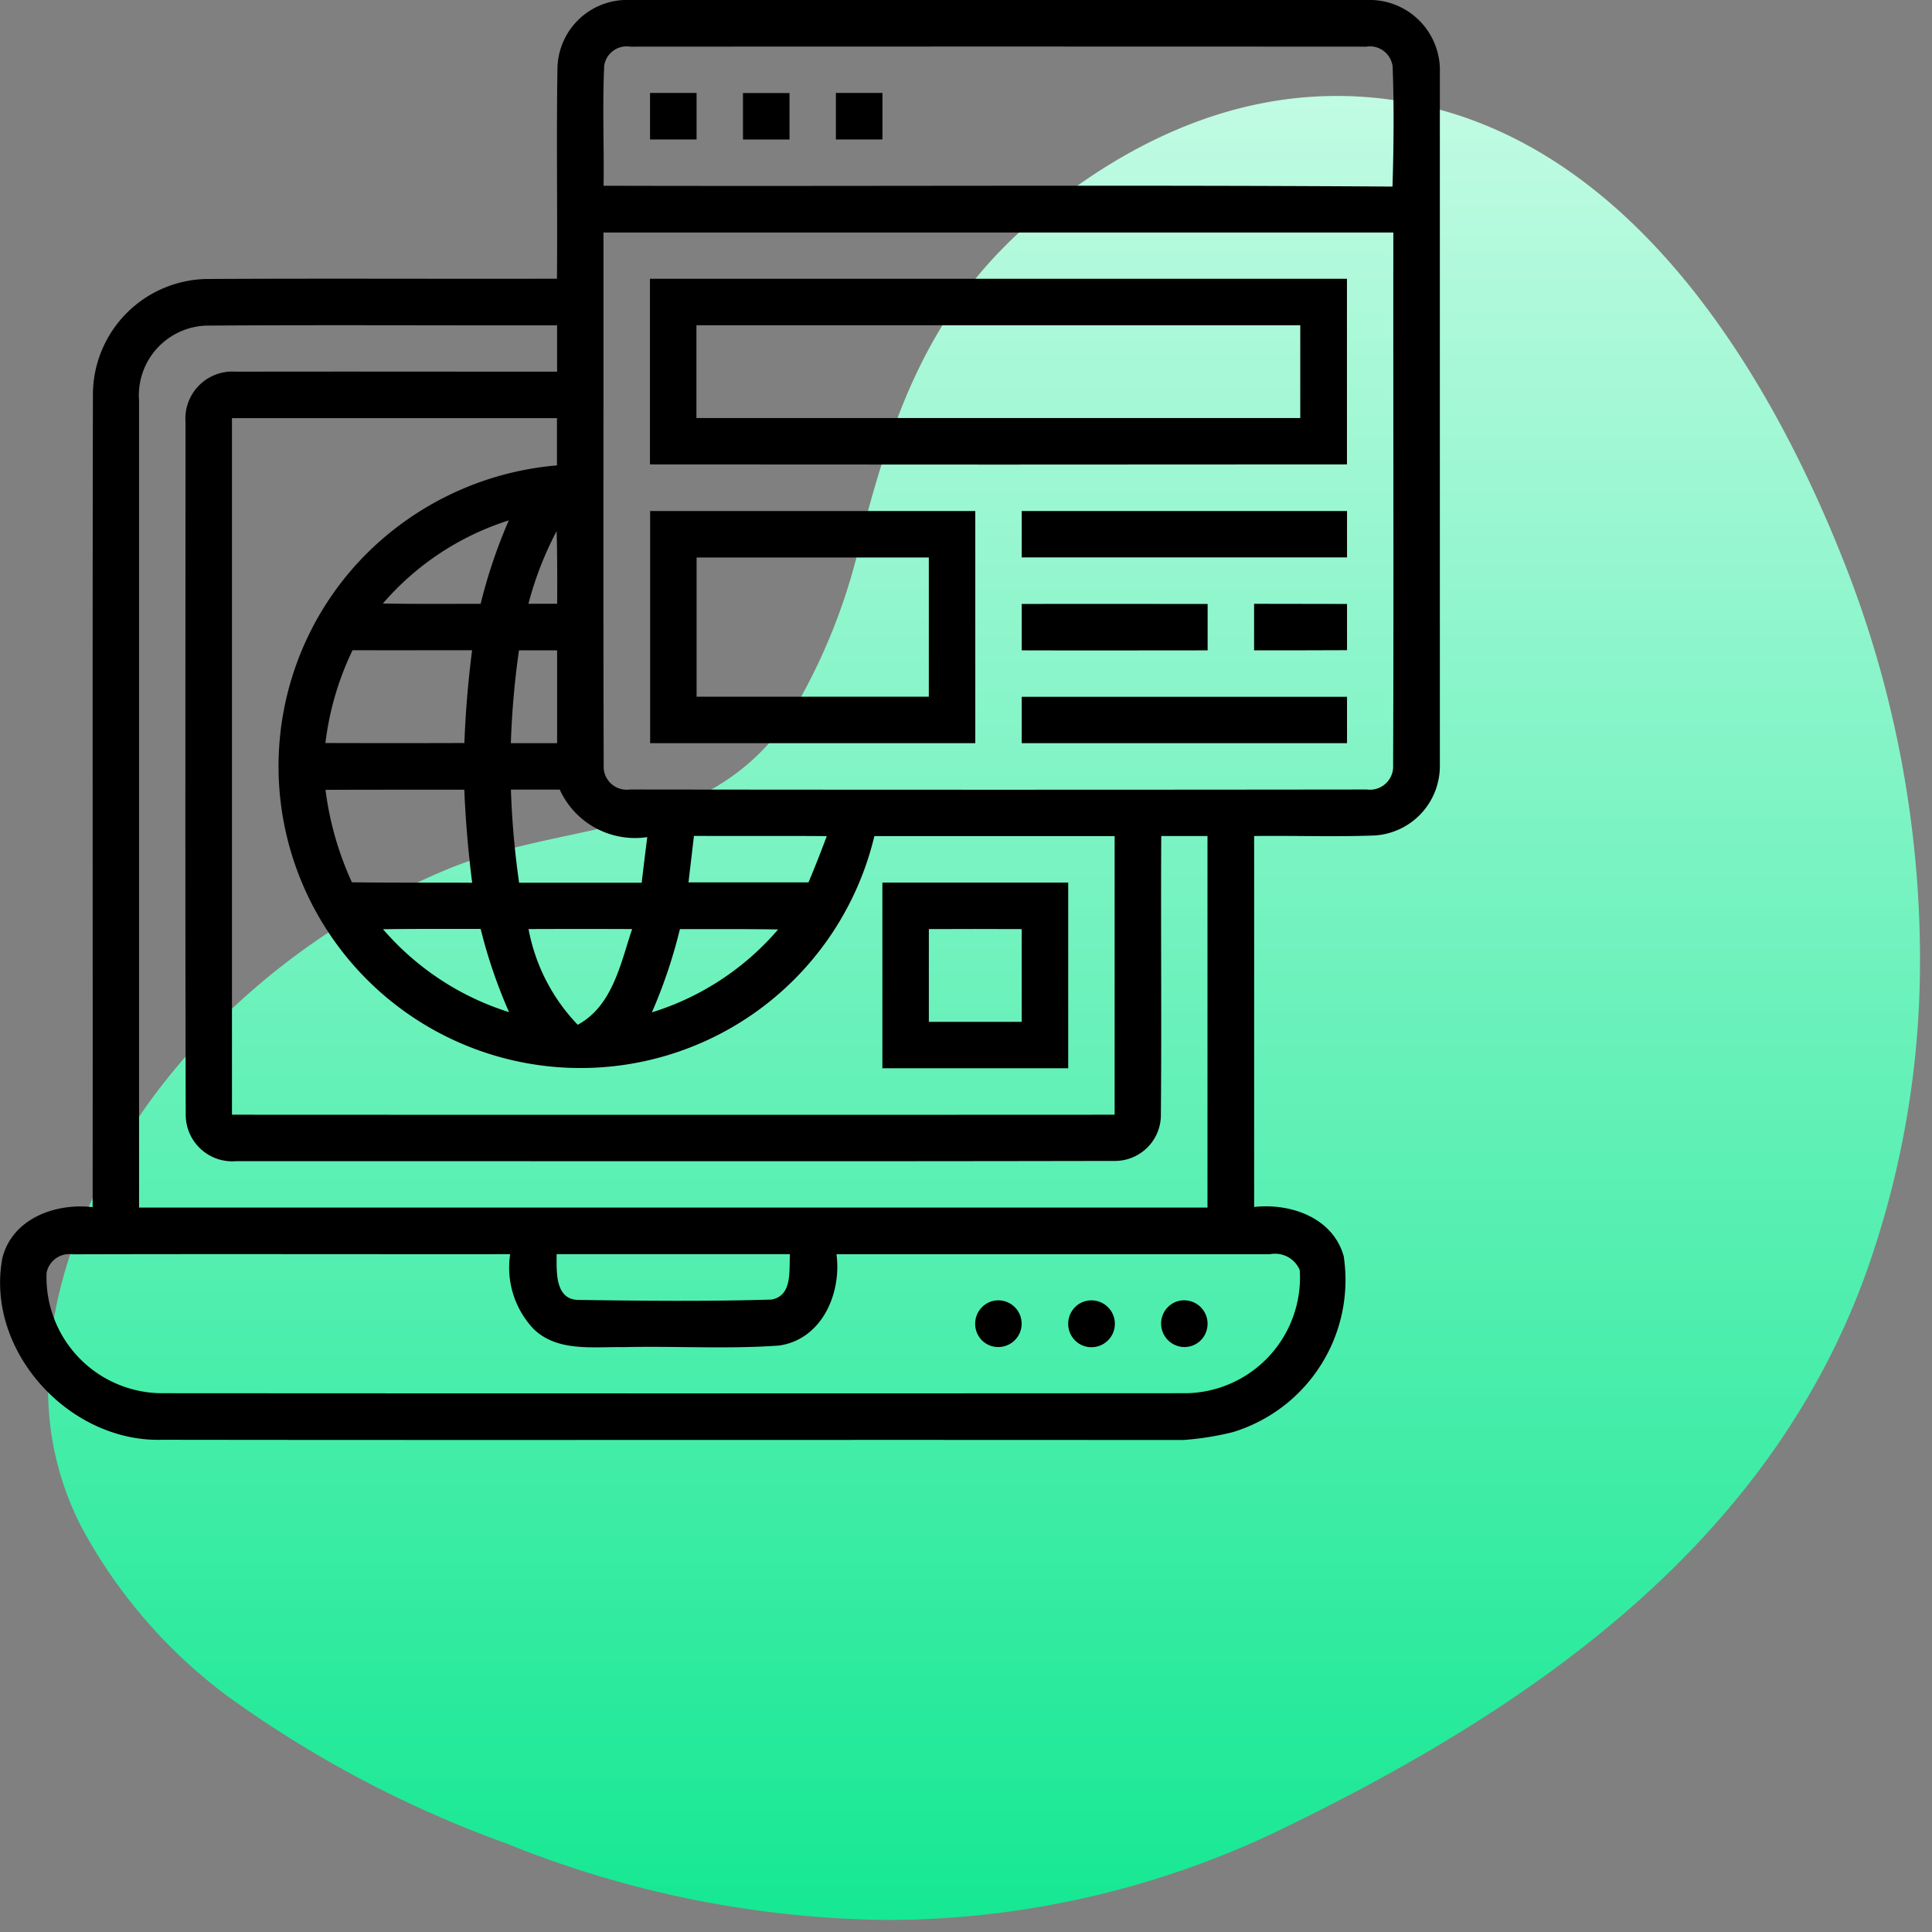
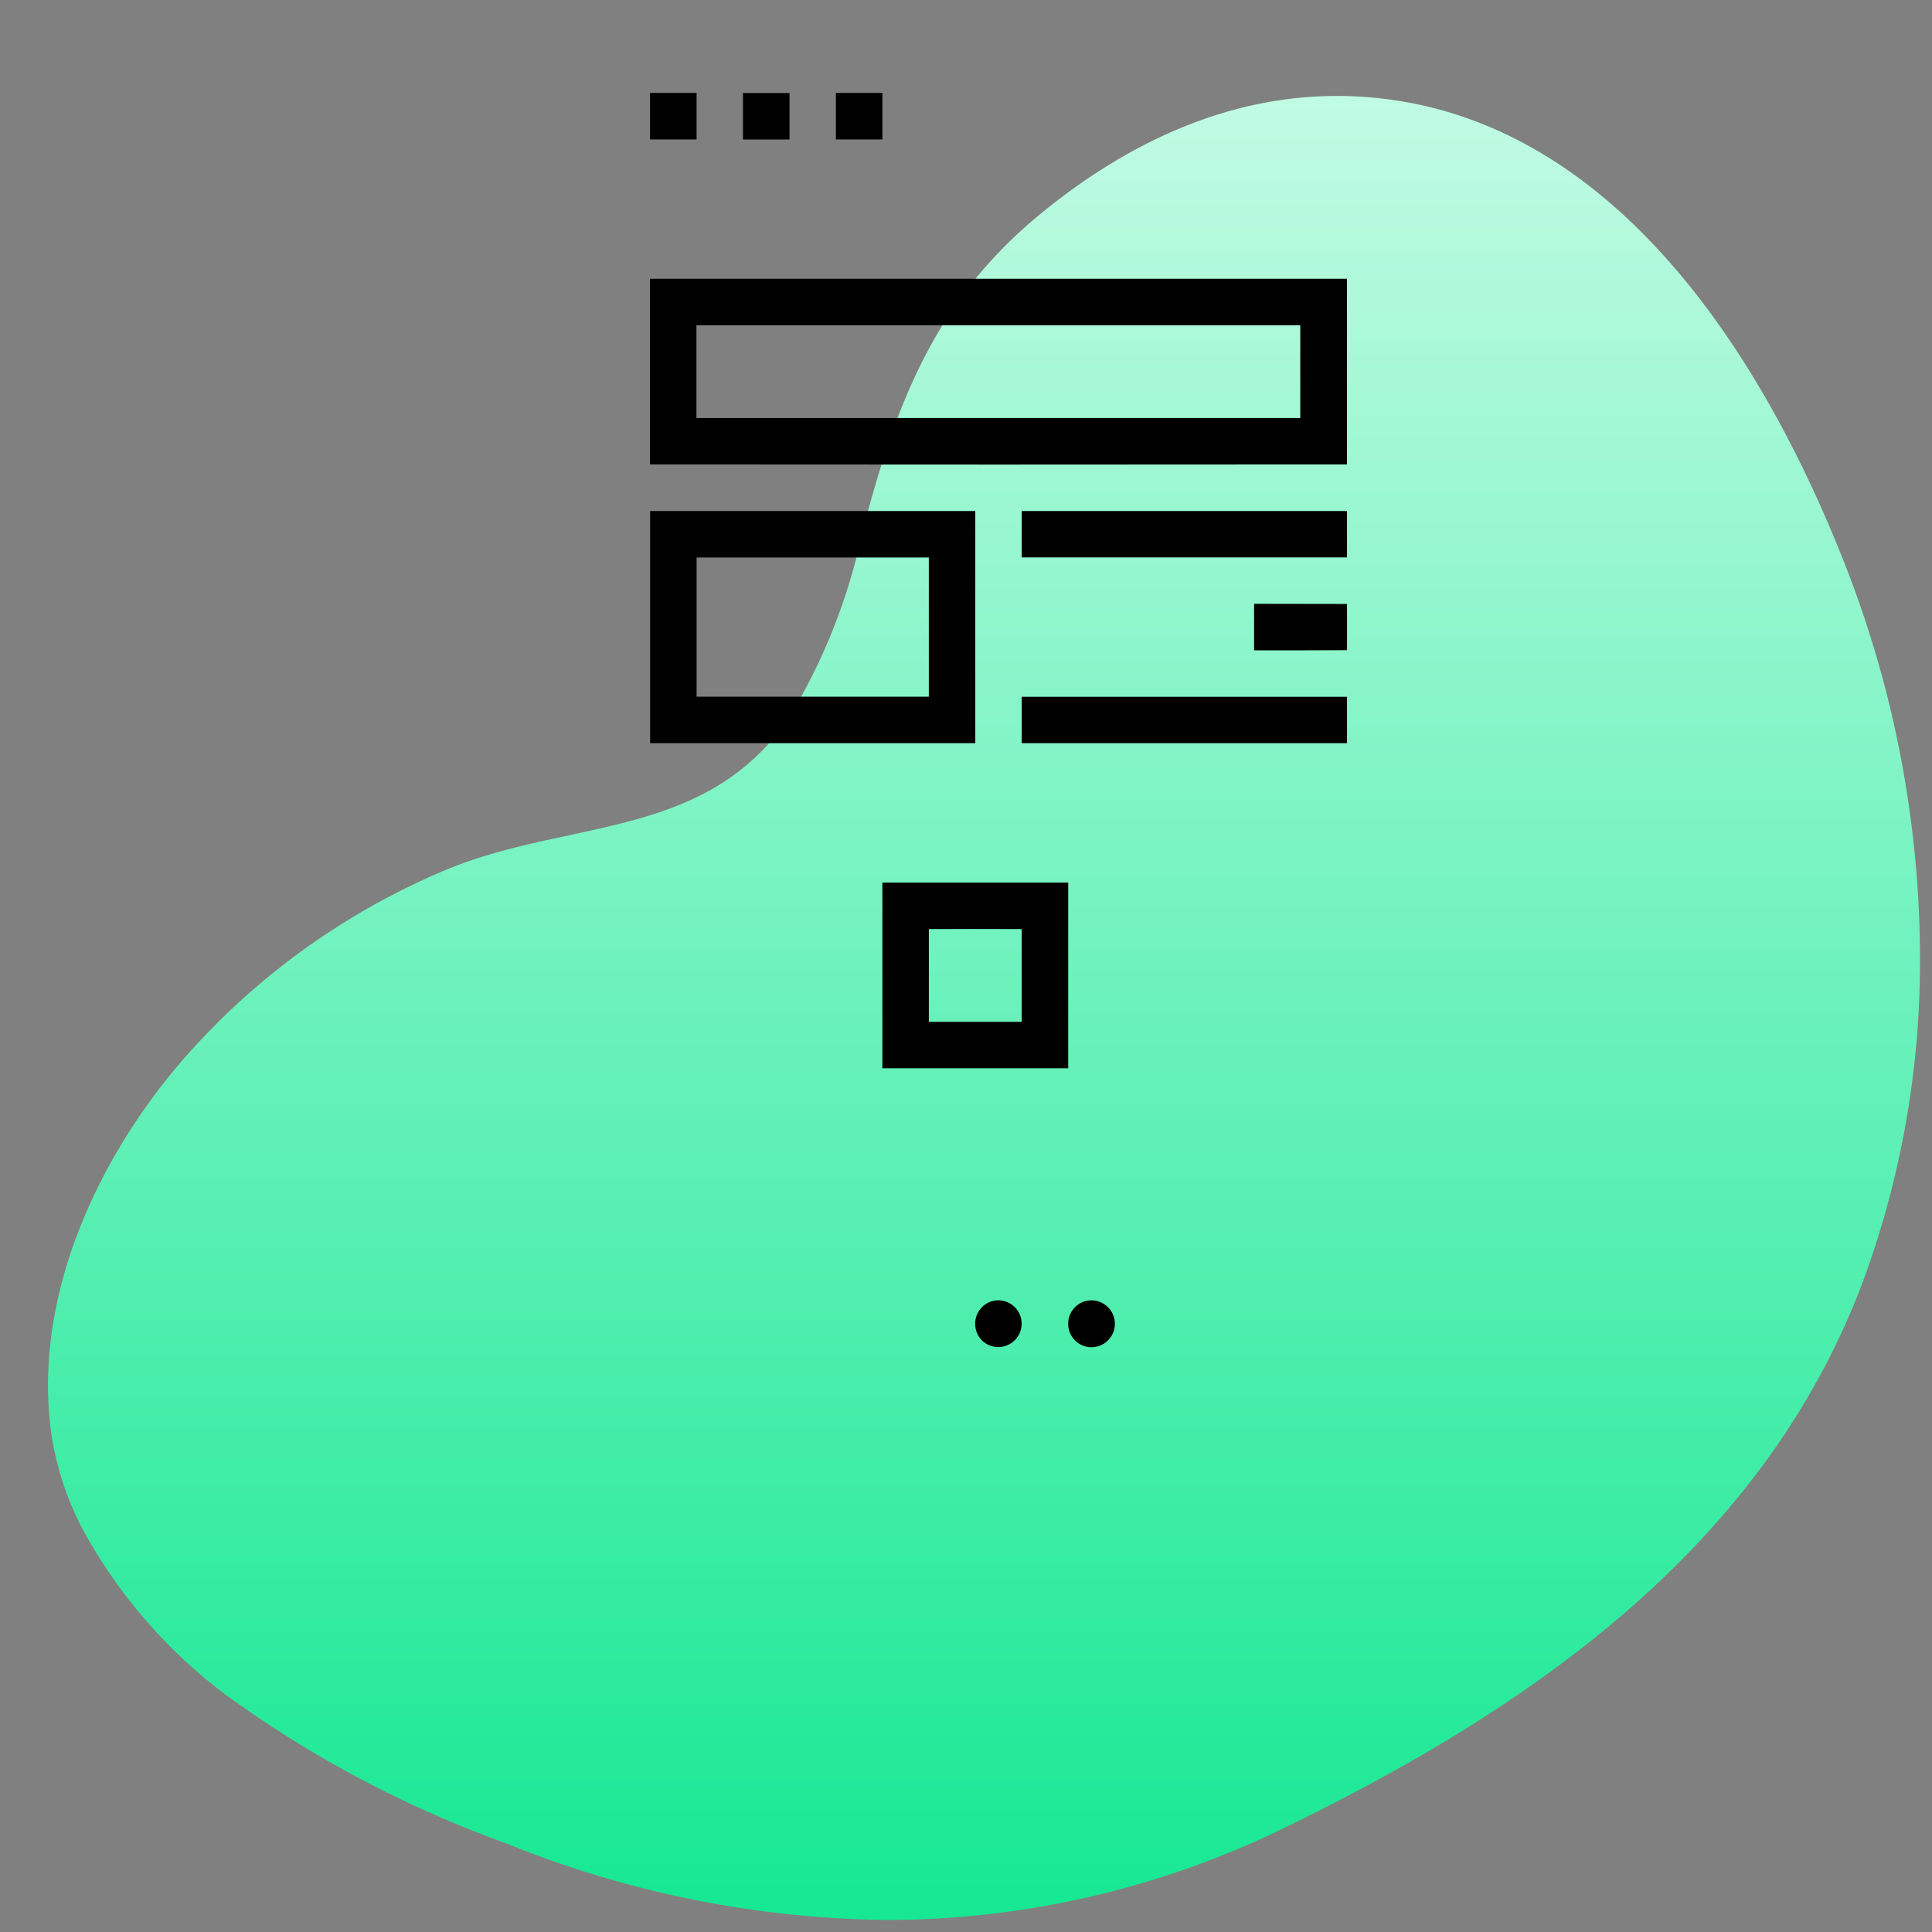
<svg xmlns="http://www.w3.org/2000/svg" width="80.5" height="80.5" viewBox="0 0 80.5 80.5">
  <rect x="0" y="0" width="80.5" height="80.5" fill="#808080" stroke="none" />
  <defs>
    <linearGradient id="linear-gradient" x1="0.5" x2="0.5" y2="1" gradientUnits="objectBoundingBox">
      <stop offset="0" stop-color="#c0fbe3" />
      <stop offset="1" stop-color="#16e893" />
    </linearGradient>
    <clipPath id="clip-path">
      <rect id="Rectangle_4461" data-name="Rectangle 4461" width="60" height="60" fill="none" />
    </clipPath>
  </defs>
  <g id="Dynamic_Website_Development" data-name="Dynamic Website Development" transform="translate(-649 -268)">
    <path id="Path_10341" data-name="Path 10341" d="M41.295,4.962c-4.363,3.6-5.984,7.909-7.366,13.225A24.683,24.683,0,0,1,30.9,25.861c-3.451,5.136-9.167,4.252-14.286,6.37a29.831,29.831,0,0,0-10.47,7.34C2.715,43.291.035,48.447,0,53.633v.206a14.731,14.731,0,0,0,.1,1.617,12.575,12.575,0,0,0,1.309,4.2A21.445,21.445,0,0,0,7.47,66.666a46.977,46.977,0,0,0,11.618,6.141A43.417,43.417,0,0,0,34.987,76h.021a37.8,37.8,0,0,0,16.768-3.967c10.263-5.019,19.811-11.729,23.9-22.781A38.53,38.53,0,0,0,78,36.024v-.329a45.109,45.109,0,0,0-3.175-16.3C71.287,10.443,64.713.155,53.905,0h-.224C49.03,0,44.82,2.05,41.295,4.962" transform="translate(651 271.999)" stroke="rgba(0,0,0,0)" stroke-width="1" fill="url(#linear-gradient)" />
    <g id="Group_8399" data-name="Group 8399" transform="translate(649 268)">
      <g id="Group_8398" data-name="Group 8398" clip-path="url(#clip-path)">
-         <path id="Path_10797" data-name="Path 10797" d="M23.232,2.733A2.9,2.9,0,0,1,26.255,0q15.36,0,30.716,0a2.929,2.929,0,0,1,3.023,3.031q0,14.416,0,28.836a2.9,2.9,0,0,1-2.726,2.945c-1.669.062-3.339,0-5.012.022q0,7.728,0,15.457c1.518-.17,3.286.446,3.732,2.053a6.627,6.627,0,0,1-4.612,7.326A11.985,11.985,0,0,1,47.63,60c-13.628-.012-27.257.009-40.885-.009C2.873,60.1-.627,56.271.1,52.416c.415-1.647,2.215-2.3,3.76-2.118.009-11.308-.012-22.618.012-33.929A4.827,4.827,0,0,1,8.6,11.625c4.869-.028,9.738,0,14.607-.012.025-2.96-.028-5.92.022-8.88m1.945.05c-.077,1.65,0,3.3-.025,4.957,10.955.028,21.914-.04,32.872.034.05-1.66.068-3.325.006-4.988a.952.952,0,0,0-1.1-.842q-15.332-.009-30.67,0a.943.943,0,0,0-1.087.839m-.025,6.9c.006,7.4-.015,14.8.009,22.194a.961.961,0,0,0,1.093,1.019q15.346.019,30.7,0a.968.968,0,0,0,1.1-1.009c.028-7.4,0-14.8.009-22.2q-16.452,0-32.906,0M5.794,16.675q0,16.817,0,33.641,22.259,0,44.518,0,0-7.742,0-15.481c-.644,0-1.285,0-1.927,0-.022,3.858.019,7.716-.015,11.574a1.917,1.917,0,0,1-1.958,1.963c-12.182.025-24.37.006-36.555.009a1.942,1.942,0,0,1-2.119-1.944c-.025-9.62-.009-19.24-.009-28.86a1.959,1.959,0,0,1,2.106-2.09c4.46-.009,8.917,0,13.377,0q0-.966,0-1.932c-4.869.009-9.741-.022-14.61.012a2.907,2.907,0,0,0-2.809,3.112m3.872.746q0,14.509,0,29.021,18.389.009,36.778,0,0-5.806,0-11.608-5.008,0-10.011,0a12.586,12.586,0,0,1-24.739-1.43,12.536,12.536,0,0,1,3.314-10.063,12.768,12.768,0,0,1,8.2-3.954q0-.985,0-1.969-6.769,0-13.545,0m6.291,7.725c1.357.022,2.716.012,4.073.012A21.866,21.866,0,0,1,21.2,21.682a11.518,11.518,0,0,0-5.247,3.465m6.062.009,1.2,0c.006-1.009.006-2.019-.022-3.025a14.051,14.051,0,0,0-1.174,3.022m-8.459,5.806q2.894.009,5.789,0,.074-1.937.322-3.867c-1.66,0-3.32.006-4.981,0a12.261,12.261,0,0,0-1.131,3.87m8.065-3.867a35.273,35.273,0,0,0-.338,3.87q.962,0,1.927,0,0-1.932,0-3.867c-.53,0-1.056,0-1.586,0m-8.065,5.812a13.259,13.259,0,0,0,1.1,3.852c1.669.025,3.339.006,5.012.019q-.246-1.932-.328-3.877c-1.927,0-3.856,0-5.786.006m7.728,0a36.056,36.056,0,0,0,.341,3.87c1.7,0,3.4,0,5.108,0q.112-.952.232-1.9A3.45,3.45,0,0,1,23.322,32.9q-1.017,0-2.035,0m7.4,3.867c1.666,0,3.333,0,5,0q.4-.952.762-1.929c-1.846-.015-3.692,0-5.535-.009-.074.647-.152,1.291-.226,1.935M15.96,38.718a11.468,11.468,0,0,0,5.25,3.455,21.493,21.493,0,0,1-1.183-3.468c-1.357,0-2.71-.006-4.067.012m6.062-.009a7.827,7.827,0,0,0,2.05,3.991c1.453-.786,1.784-2.551,2.267-3.988q-2.16-.009-4.318,0m6.309,0a21.073,21.073,0,0,1-1.168,3.471,11.344,11.344,0,0,0,5.259-3.455c-1.363-.022-2.729-.012-4.092-.015M1.941,53.029a4.831,4.831,0,0,0,4.807,5.022q21.353.014,42.709,0a4.826,4.826,0,0,0,4.7-5.127,1.113,1.113,0,0,0-1.236-.666q-9.032,0-18.067,0c.217,1.626-.6,3.539-2.379,3.805-2.162.158-4.339.015-6.511.068-1.264-.022-2.744.207-3.739-.765a3.731,3.731,0,0,1-.969-3.109c-6.077.006-12.154-.012-18.231.006a.966.966,0,0,0-1.084.768m21.251-.774c.006.7-.087,1.883.9,1.907,2.676.037,5.362.065,8.038-.015.9-.139.743-1.226.784-1.892q-4.864,0-9.726,0" transform="translate(0 0)" />
        <path id="Path_10798" data-name="Path 10798" d="M87.447,12.507c.647,0,1.292,0,1.939,0,0,.647,0,1.291,0,1.938-.647,0-1.292,0-1.939,0q0-.966,0-1.938" transform="translate(-60.362 -8.634)" />
        <path id="Path_10799" data-name="Path 10799" d="M99.947,12.51c.644,0,1.292,0,1.939,0q0,.971,0,1.938c-.647,0-1.292,0-1.939,0,0-.647,0-1.291,0-1.935" transform="translate(-68.99 -8.634)" />
        <path id="Path_10800" data-name="Path 10800" d="M112.447,12.507c.647,0,1.292,0,1.939,0,0,.647,0,1.291,0,1.938-.647,0-1.292,0-1.939,0q0-.966,0-1.938" transform="translate(-77.618 -8.634)" />
        <path id="Path_10801" data-name="Path 10801" d="M87.45,37.512q14.519,0,29.035,0,0,3.869,0,7.735-14.519.014-29.041,0c0-2.579,0-5.155,0-7.735m1.936,1.935q0,1.932,0,3.867,12.577,0,25.16,0c0-1.288,0-2.579,0-3.867q-12.581,0-25.163,0" transform="translate(-60.362 -25.896)" />
        <path id="Path_10802" data-name="Path 10802" d="M87.452,68.762q6.774,0,13.548,0,0,4.835,0,9.673-6.774,0-13.548,0,0-4.835,0-9.673M89.388,70.7q0,2.9,0,5.8,4.837,0,9.676,0V70.7q-4.841,0-9.676,0" transform="translate(-60.363 -47.47)" />
        <path id="Path_10803" data-name="Path 10803" d="M137.447,68.762q6.779,0,13.554,0,0,.966,0,1.932-6.779,0-13.554,0,0-.966,0-1.932" transform="translate(-94.875 -47.47)" />
-         <path id="Path_10804" data-name="Path 10804" d="M137.447,81.266c2.583-.009,5.163,0,7.746,0q0,.966,0,1.932c-2.583,0-5.166.009-7.746,0Z" transform="translate(-94.875 -56.1)" />
-         <path id="Path_10805" data-name="Path 10805" d="M168.707,81.257q1.933,0,3.872.006v1.926q-1.937.009-3.872.006Z" transform="translate(-116.453 -56.098)" />
+         <path id="Path_10805" data-name="Path 10805" d="M168.707,81.257q1.933,0,3.872.006v1.926q-1.937.009-3.872.006" transform="translate(-116.453 -56.098)" />
        <path id="Path_10806" data-name="Path 10806" d="M137.447,93.762q6.779,0,13.554,0,0,.966,0,1.932-6.779,0-13.554,0,0-.966,0-1.932" transform="translate(-94.875 -64.729)" />
        <path id="Path_10807" data-name="Path 10807" d="M118.7,118.762q3.87,0,7.743,0V126.5H118.7q0-3.873,0-7.741m1.936,1.935q0,1.932,0,3.87,1.937,0,3.869,0,0-1.932,0-3.864-1.937-.009-3.872,0" transform="translate(-81.934 -81.988)" />
        <path id="Path_10808" data-name="Path 10808" d="M131.812,175.028a.973.973,0,1,1-.322,1.632.984.984,0,0,1,.322-1.632" transform="translate(-90.551 -120.788)" />
        <path id="Path_10809" data-name="Path 10809" d="M144.162,175.114a.976.976,0,1,1-.031,1.66.984.984,0,0,1,.031-1.66" transform="translate(-99.183 -120.796)" />
-         <path id="Path_10810" data-name="Path 10810" d="M156.794,175.035a.976.976,0,0,1,1.307,1.149.961.961,0,0,1-1.366.625.977.977,0,0,1,.059-1.774" transform="translate(-107.816 -120.786)" />
      </g>
    </g>
  </g>
</svg>